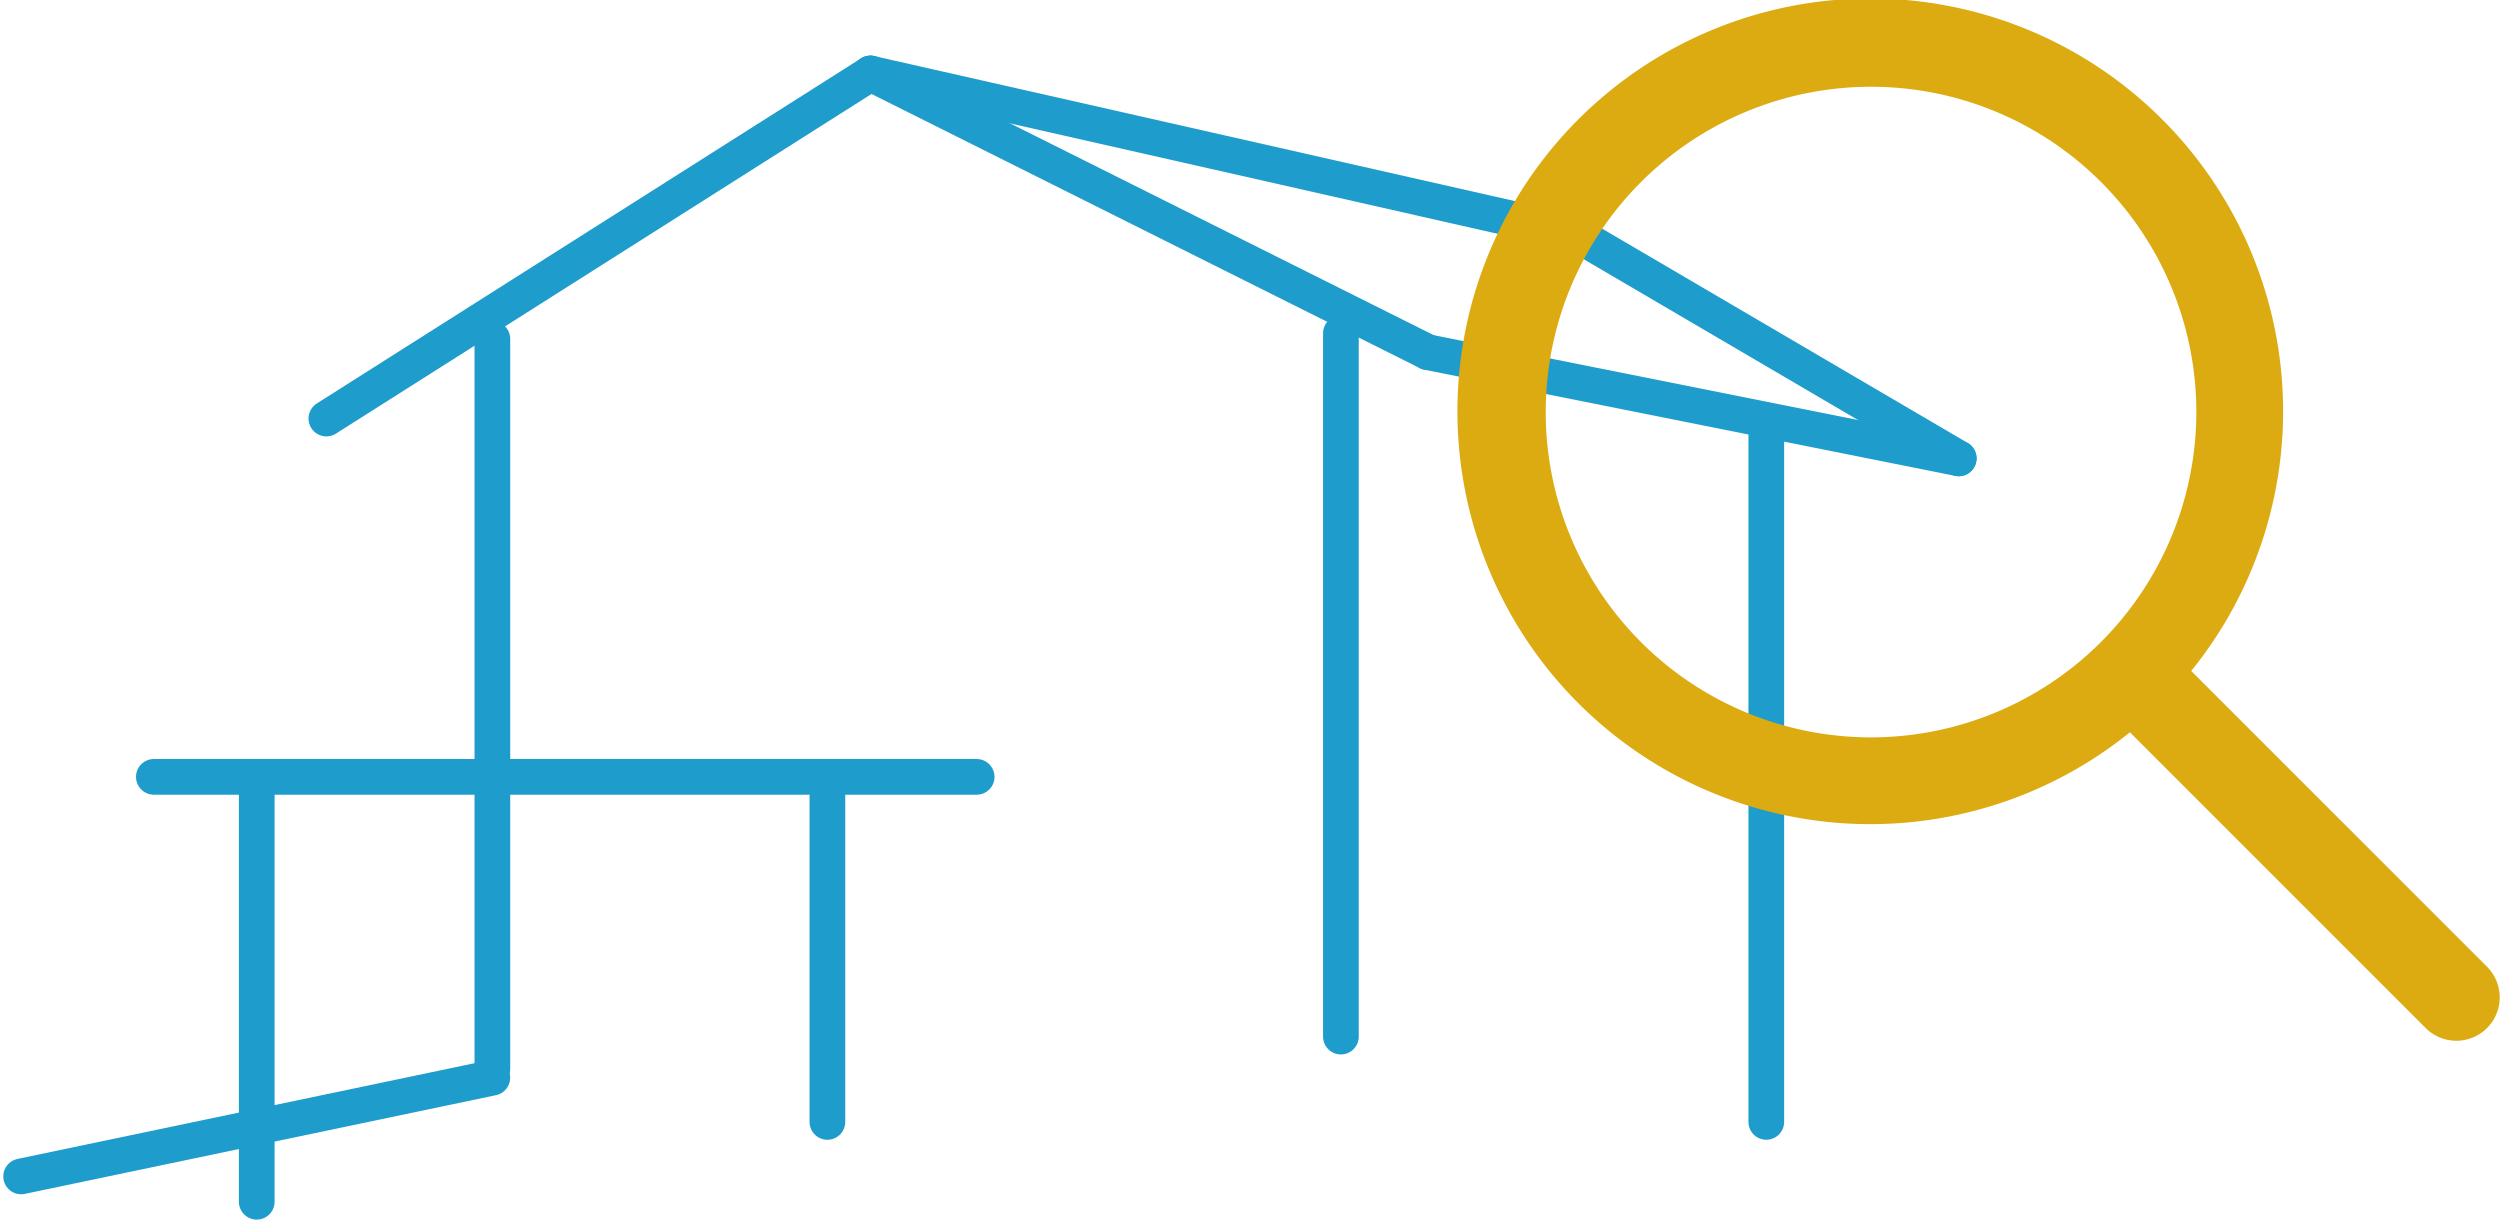
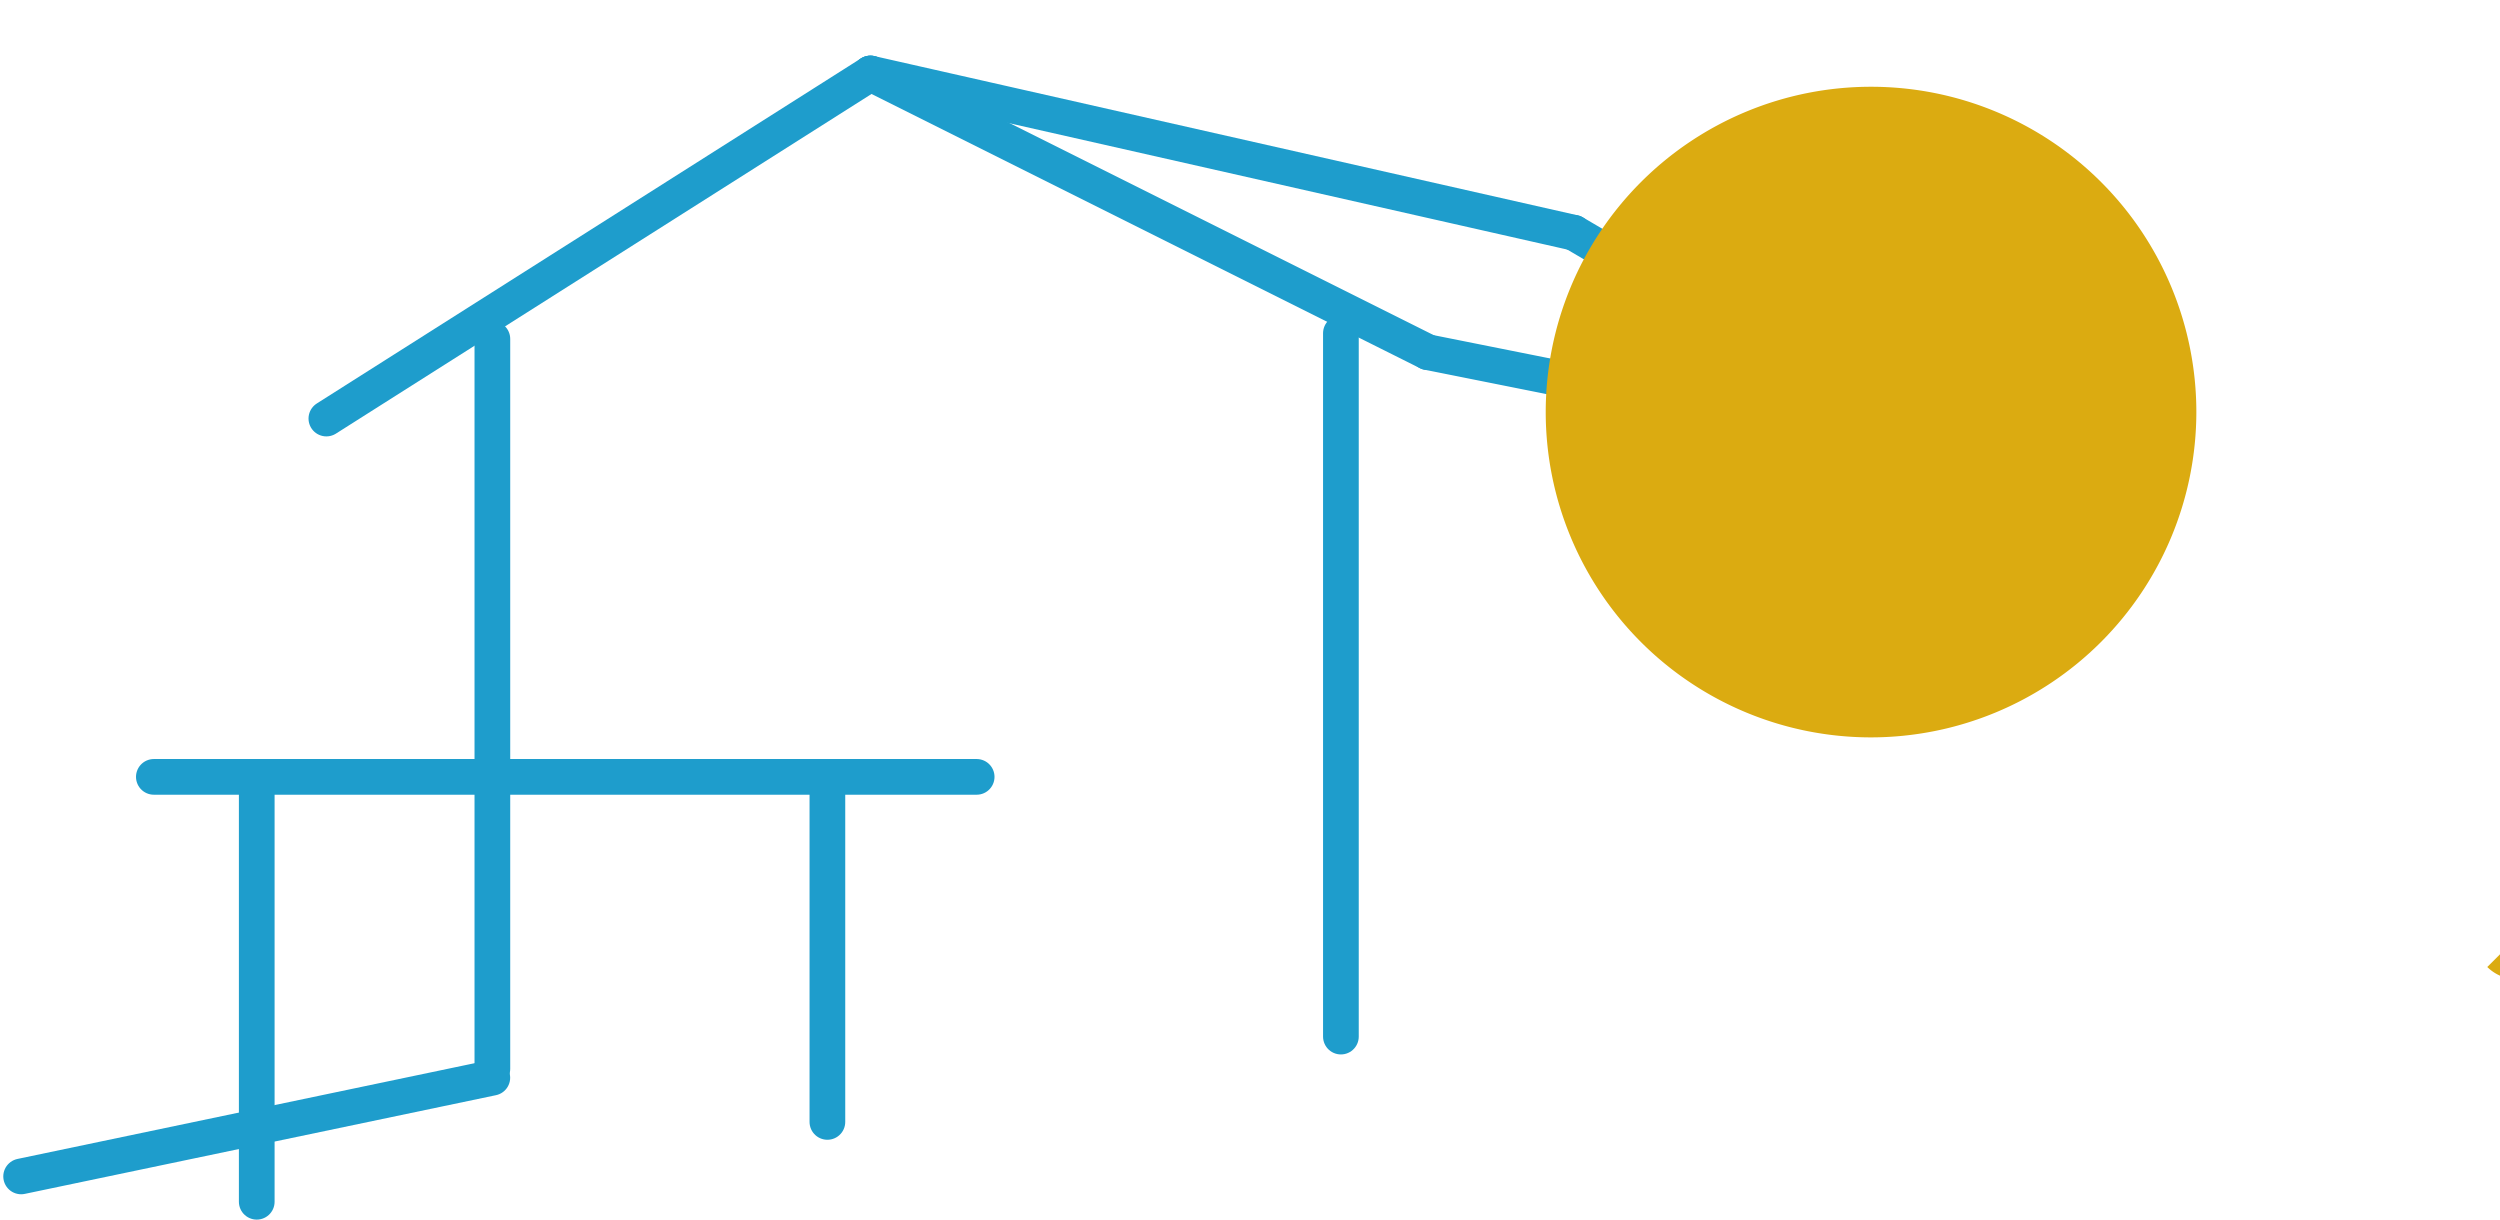
<svg xmlns="http://www.w3.org/2000/svg" width="140.072" height="68.333" viewBox="0 0 140.072 68.333">
  <g id="Groupe_1379" data-name="Groupe 1379" transform="translate(-502.112 -834.409)" style="isolation: isolate">
    <g id="Groupe_1240" data-name="Groupe 1240" transform="translate(-439.204 -741.973)">
      <line id="Ligne_79" data-name="Ligne 79" y1="40.896" transform="translate(968.903 1595.371)" fill="none" stroke="#1e9dcc" stroke-linecap="round" stroke-width="2" />
      <line id="Ligne_80" data-name="Ligne 80" y1="39.409" transform="translate(1016.445 1595.052)" fill="none" stroke="#1e9dcc" stroke-linecap="round" stroke-width="2" />
      <line id="Ligne_88" data-name="Ligne 88" y1="23.806" transform="translate(955.701 1619.909)" fill="none" stroke="#1e9dcc" stroke-linecap="round" stroke-width="2" />
      <line id="Ligne_93" data-name="Ligne 93" y1="19.333" transform="translate(987.674 1619.909)" fill="none" stroke="#1e9dcc" stroke-linecap="round" stroke-width="2" />
-       <line id="Ligne_83" data-name="Ligne 83" y1="39.093" transform="translate(1040.279 1600.148)" fill="none" stroke="#1e9dcc" stroke-linecap="round" stroke-width="2" />
      <line id="Ligne_82" data-name="Ligne 82" x2="29.743" y2="5.949" transform="translate(1021.318 1596.115)" fill="none" stroke="#1e9dcc" stroke-linecap="round" stroke-width="2" />
      <path id="Tracé_259" data-name="Tracé 259" d="M0,5.53,14.027,2.592,26.4,0" transform="translate(942.5 1636.765)" fill="none" stroke="#1e9dcc" stroke-linecap="round" stroke-width="2" />
      <line id="Ligne_85" data-name="Ligne 85" x2="46.101" transform="translate(949.936 1619.909)" fill="none" stroke="#1e9dcc" stroke-linecap="round" stroke-width="2" />
      <line id="Ligne_89" data-name="Ligne 89" y1="19.333" x2="30.486" transform="translate(959.602 1580.5)" fill="none" stroke="#1e9dcc" stroke-linecap="round" stroke-width="2" />
      <line id="Ligne_92" data-name="Ligne 92" x1="21.563" y1="12.641" transform="translate(1029.497 1589.423)" fill="none" stroke="#1e9dcc" stroke-linecap="round" stroke-width="2" />
      <line id="Ligne_91" data-name="Ligne 91" x2="39.409" y2="8.923" transform="translate(990.088 1580.5)" fill="none" stroke="#1e9dcc" stroke-linecap="round" stroke-width="2" />
      <line id="Ligne_90" data-name="Ligne 90" x2="31.23" y2="15.615" transform="translate(990.088 1580.5)" fill="none" stroke="#1e9dcc" stroke-linecap="round" stroke-width="2" />
    </g>
    <g id="Groupe_1244" data-name="Groupe 1244" transform="translate(583.856 834.409)" style="mix-blend-mode: multiply;isolation: isolate">
      <g id="Groupe_378" data-name="Groupe 378" style="mix-blend-mode: multiply;isolation: isolate">
-         <path id="Tracé_293" data-name="Tracé 293" d="M707.669,316.01l-16.587-16.587a23.131,23.131,0,1,0-3.435,3.435l16.587,16.587a2.429,2.429,0,0,0,3.435-3.435Zm-34.527-12.865a18.227,18.227,0,1,1,18.227-18.227A18.245,18.245,0,0,1,673.142,303.145Z" transform="translate(-650.054 -261.83)" fill="#dbab11" />
+         <path id="Tracé_293" data-name="Tracé 293" d="M707.669,316.01l-16.587-16.587l16.587,16.587a2.429,2.429,0,0,0,3.435-3.435Zm-34.527-12.865a18.227,18.227,0,1,1,18.227-18.227A18.245,18.245,0,0,1,673.142,303.145Z" transform="translate(-650.054 -261.83)" fill="#dbab11" />
      </g>
    </g>
  </g>
</svg>